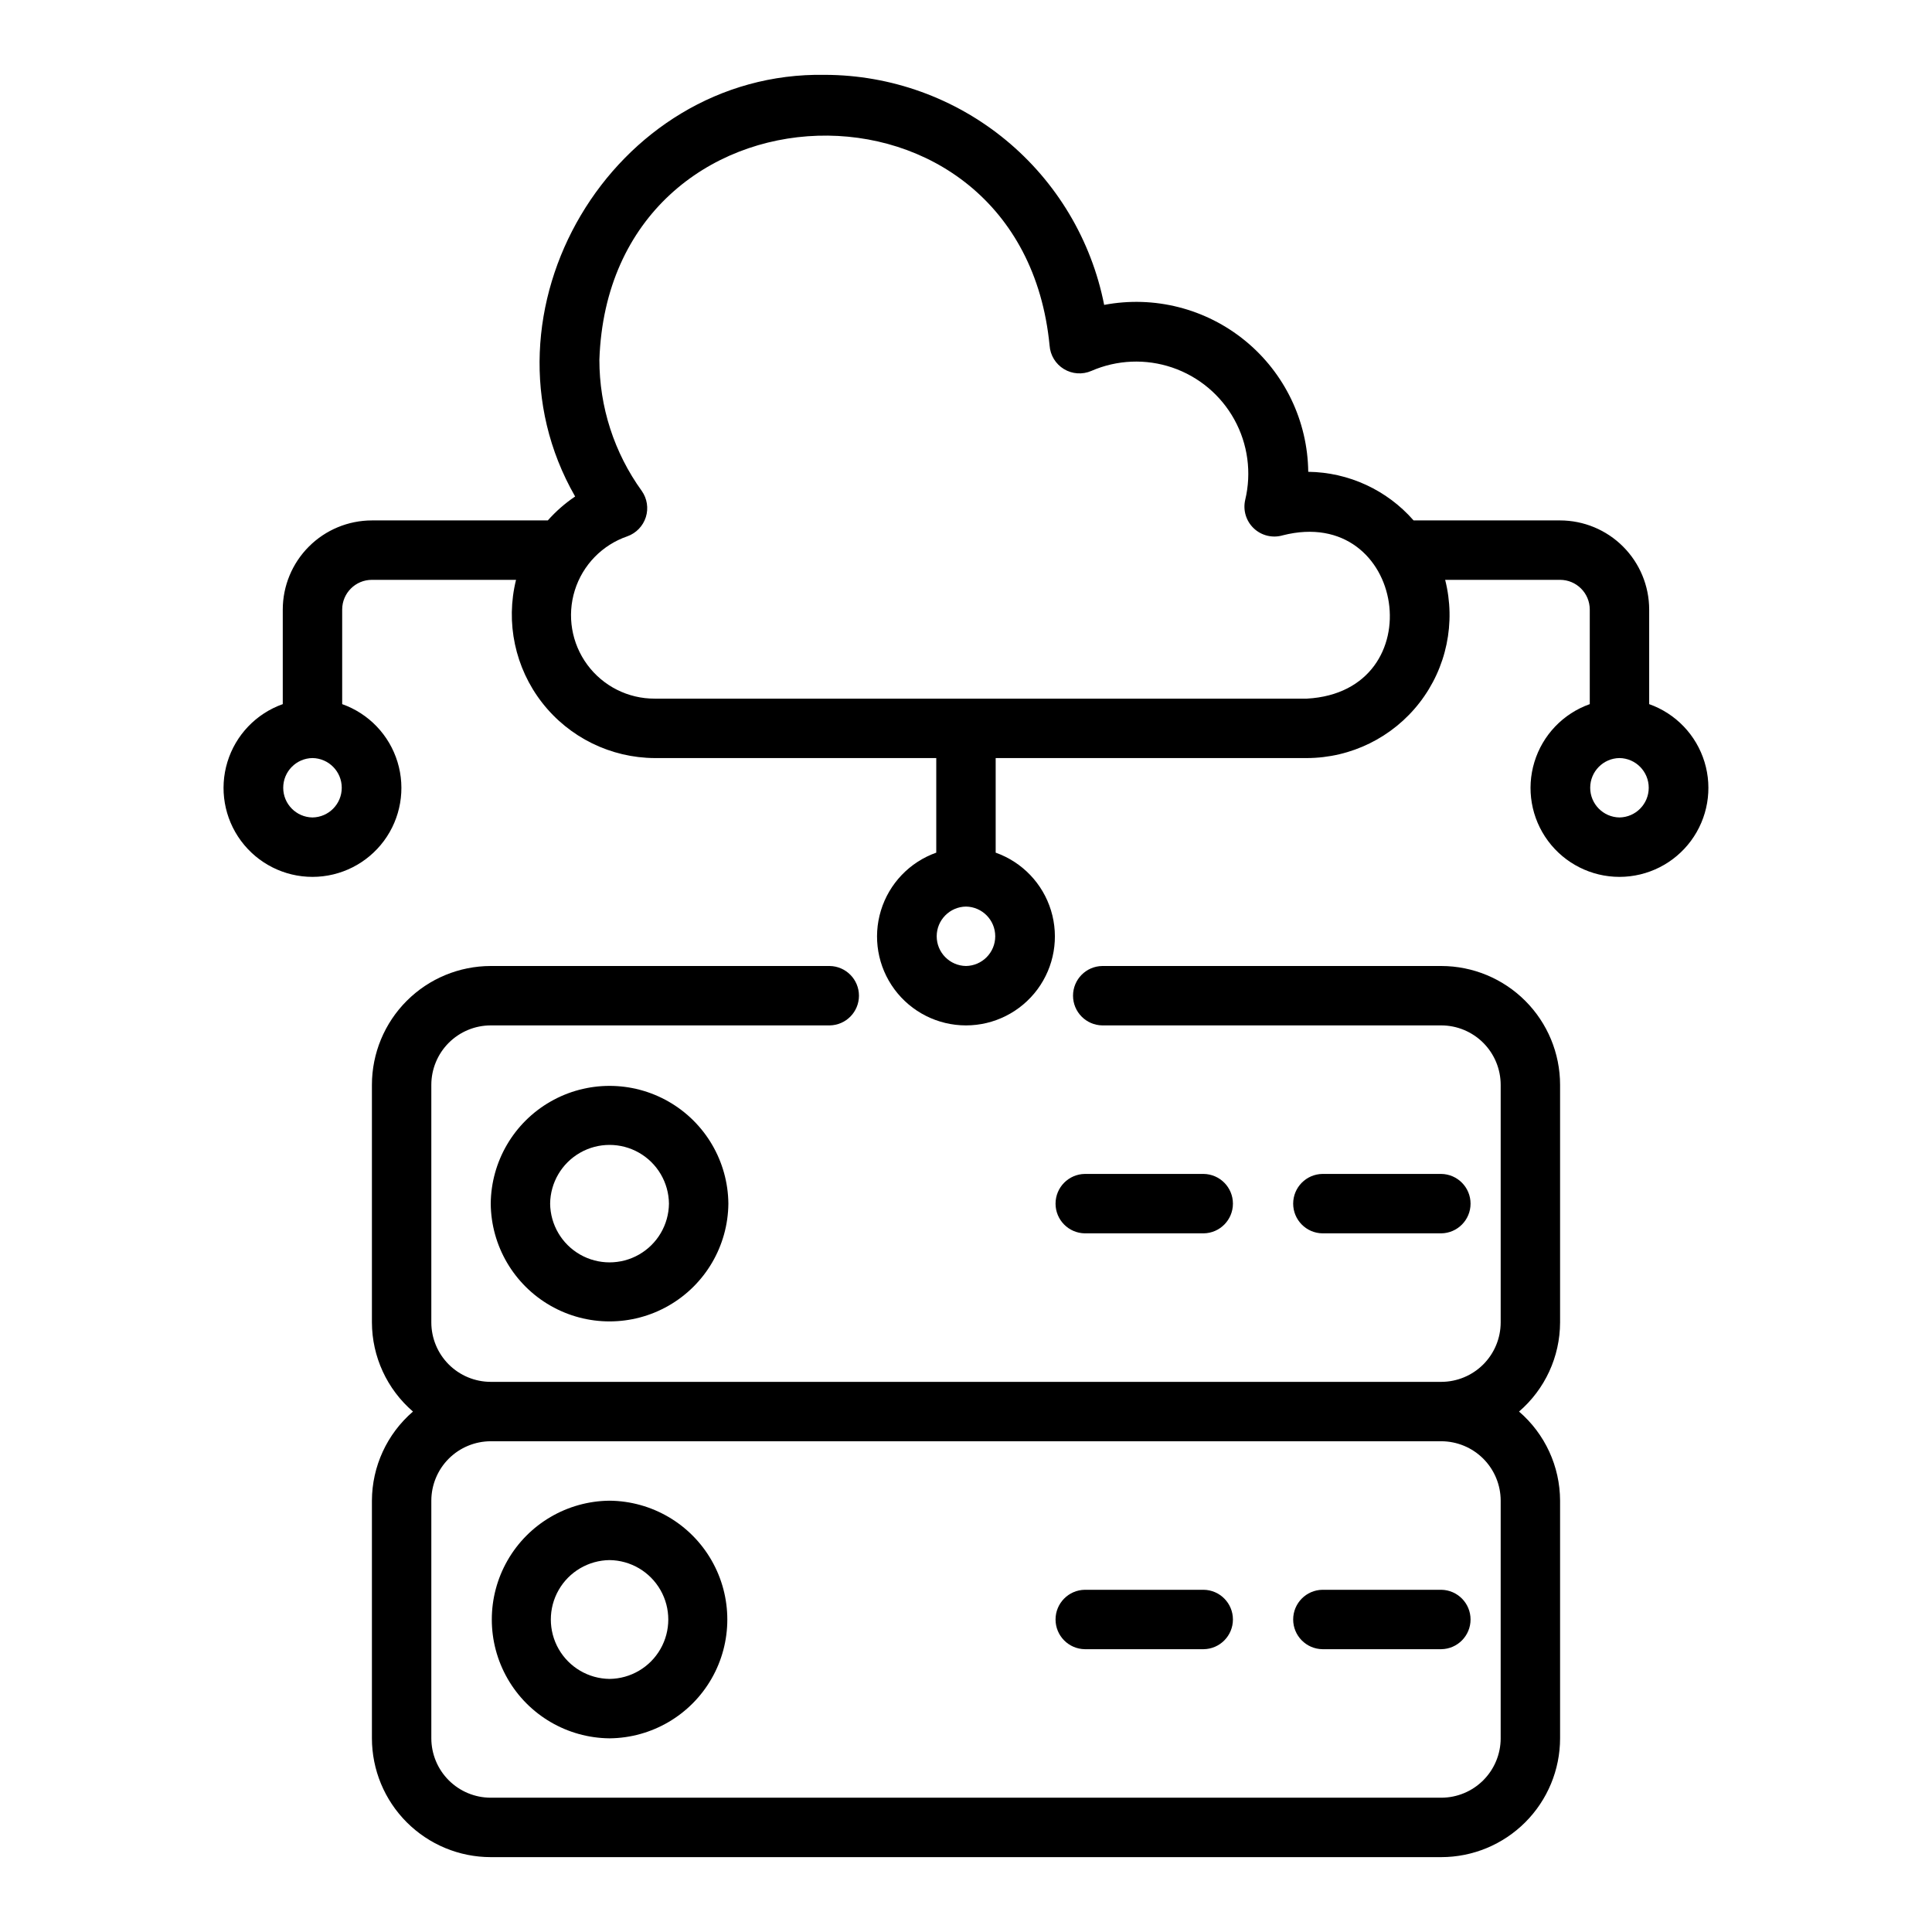
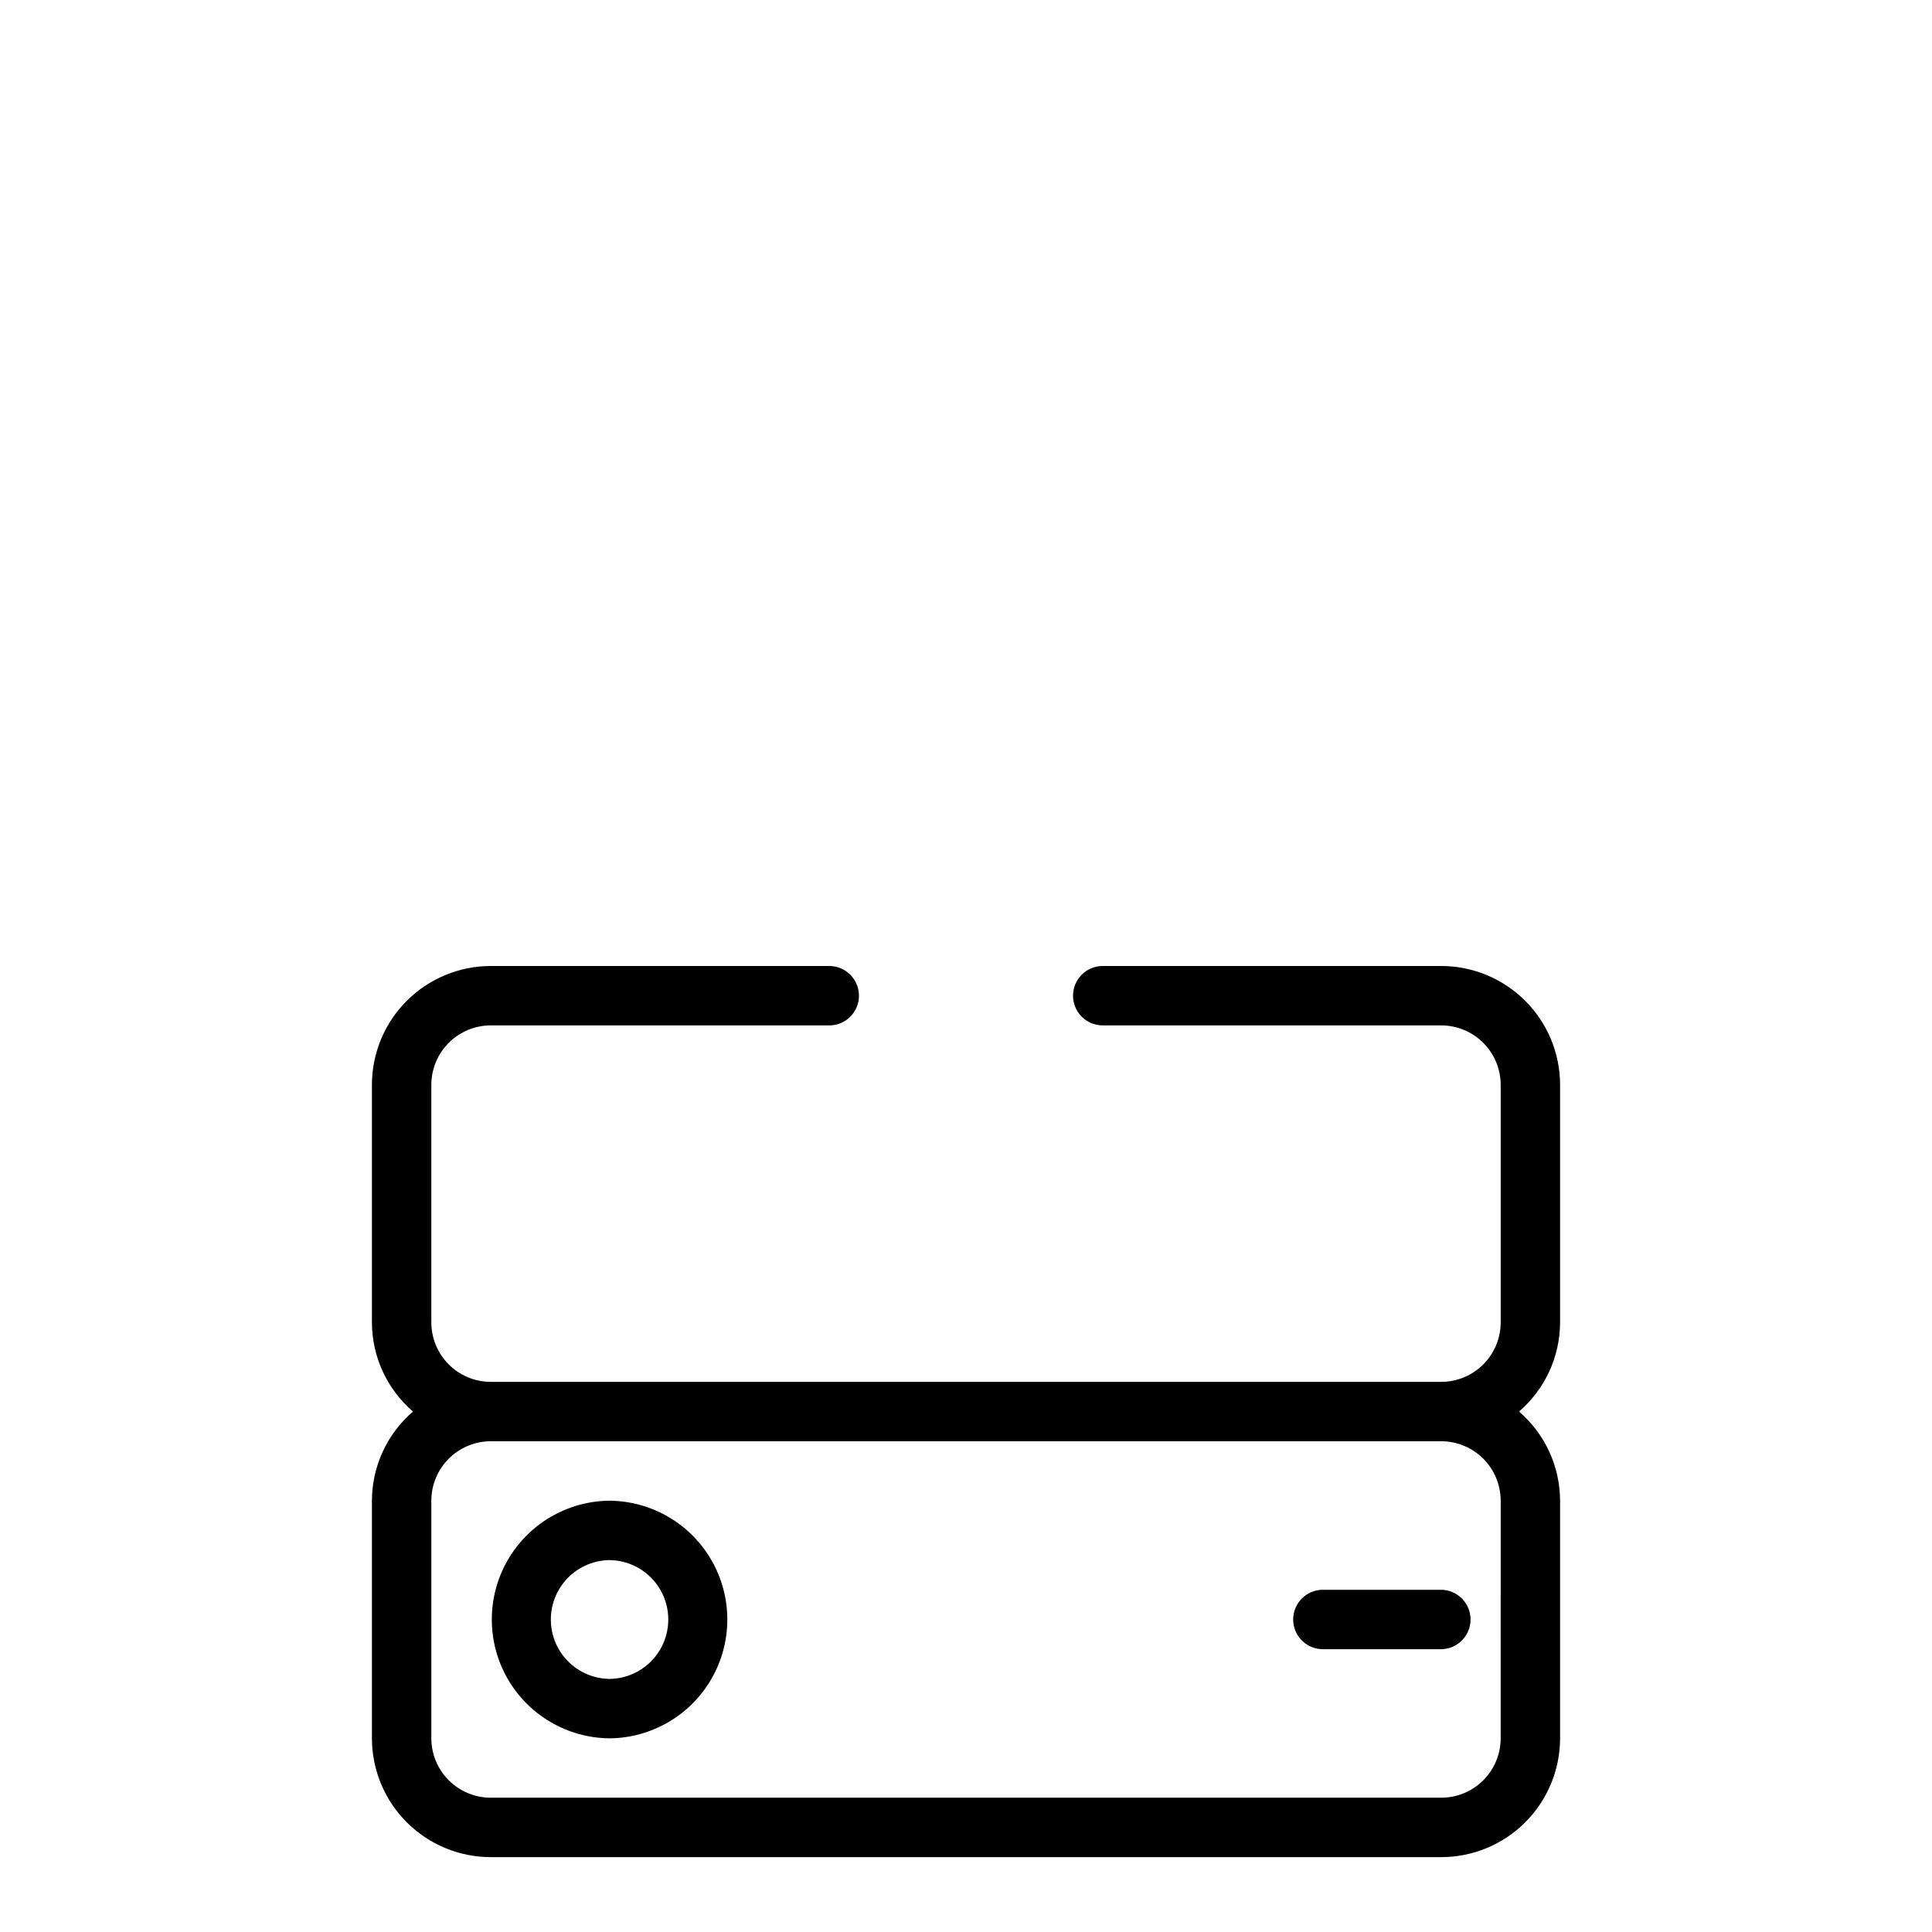
<svg xmlns="http://www.w3.org/2000/svg" fill="#000000" width="800px" height="800px" version="1.1" viewBox="144 144 512 512">
  <g>
    <path d="m525.95 400h-89.82c-4.305 0.055-7.766 3.562-7.766 7.871 0 4.305 3.461 7.812 7.766 7.871h89.82c4.176 0.004 8.176 1.668 11.129 4.617 2.949 2.953 4.613 6.953 4.617 11.129v62.977-0.004c-0.004 4.176-1.668 8.176-4.617 11.129-2.953 2.949-6.953 4.613-11.129 4.617h-251.9c-4.176-0.004-8.176-1.668-11.129-4.617-2.949-2.953-4.609-6.953-4.617-11.129v-62.973c0.008-4.176 1.668-8.176 4.617-11.129 2.953-2.949 6.953-4.613 11.129-4.617h89.82c4.305-0.059 7.762-3.566 7.762-7.871 0-4.305-3.457-7.812-7.762-7.871h-89.82c-8.348 0.008-16.355 3.328-22.258 9.23-5.902 5.902-9.223 13.906-9.23 22.258v62.977-0.004c0.027 9.078 4 17.695 10.879 23.617-6.879 5.922-10.852 14.539-10.879 23.617v62.977c0.008 8.348 3.328 16.352 9.23 22.254 5.902 5.906 13.91 9.227 22.258 9.234h251.9c8.352-0.008 16.355-3.328 22.258-9.234 5.902-5.902 9.223-13.906 9.23-22.254v-62.977c-0.027-9.078-3.996-17.695-10.879-23.617 6.883-5.922 10.852-14.539 10.879-23.617v-62.973c-0.008-8.352-3.328-16.355-9.23-22.258-5.902-5.902-13.906-9.223-22.258-9.23zm15.742 204.67h0.004c-0.004 4.172-1.668 8.176-4.617 11.125-2.953 2.953-6.953 4.613-11.129 4.617h-251.9c-4.176-0.004-8.176-1.664-11.129-4.617-2.949-2.949-4.609-6.953-4.617-11.125v-62.977c0.008-4.176 1.668-8.176 4.617-11.129 2.953-2.949 6.953-4.609 11.129-4.617h251.9c4.176 0.008 8.176 1.668 11.129 4.617 2.949 2.953 4.613 6.953 4.617 11.129z" />
-     <path d="m274.05 462.98c0.098 11.18 6.121 21.473 15.824 27.035s21.625 5.562 31.328-0.004c9.699-5.562 15.723-15.852 15.824-27.035-0.102-11.18-6.125-21.473-15.828-27.035-9.699-5.562-21.625-5.562-31.324 0-9.703 5.562-15.727 15.855-15.824 27.039zm47.23 0c-0.062 5.582-3.078 10.711-7.922 13.484-4.848 2.773-10.797 2.773-15.641 0-4.848-2.773-7.859-7.906-7.926-13.488 0.066-5.582 3.078-10.711 7.926-13.484 4.844-2.773 10.797-2.773 15.641 0 4.844 2.773 7.859 7.906 7.922 13.488z" />
-     <path d="m462.98 470.85c4.301-0.062 7.758-3.566 7.758-7.871 0-4.305-3.457-7.812-7.758-7.875h-31.488c-4.305 0.062-7.762 3.57-7.762 7.875 0 4.305 3.457 7.809 7.762 7.871z" />
-     <path d="m525.95 470.85c4.305-0.062 7.762-3.566 7.762-7.871 0-4.305-3.457-7.812-7.762-7.875h-31.488c-4.301 0.062-7.758 3.57-7.758 7.875 0 4.305 3.457 7.809 7.758 7.871z" />
    <path d="m305.54 541.7c-11.184 0.102-21.473 6.121-27.035 15.824s-5.562 21.625 0 31.328c5.562 9.699 15.852 15.723 27.035 15.824 11.18-0.102 21.473-6.125 27.035-15.824 5.562-9.703 5.562-21.625 0-31.328s-15.855-15.723-27.035-15.824zm0 47.23c-5.582-0.062-10.715-3.078-13.488-7.922-2.769-4.844-2.769-10.797 0-15.641 2.773-4.848 7.906-7.859 13.488-7.926 5.582 0.066 10.711 3.078 13.484 7.926 2.773 4.844 2.773 10.797 0 15.641-2.773 4.844-7.902 7.859-13.484 7.922z" />
-     <path d="m462.98 565.31h-31.488c-4.305 0.059-7.762 3.566-7.762 7.871 0 4.305 3.457 7.812 7.762 7.871h31.488c4.301-0.059 7.758-3.566 7.758-7.871 0-4.305-3.457-7.812-7.758-7.871z" />
    <path d="m525.95 565.31h-31.488c-4.301 0.059-7.758 3.566-7.758 7.871 0 4.305 3.457 7.812 7.758 7.871h31.488c4.305-0.059 7.762-3.566 7.762-7.871 0-4.305-3.457-7.812-7.762-7.871z" />
-     <path d="m581.05 330.6v-25.066c-0.008-6.262-2.496-12.266-6.926-16.691-4.426-4.43-10.43-6.918-16.691-6.926h-38.816c-7.055-8.066-17.203-12.75-27.918-12.883-0.16-13.484-6.281-26.203-16.719-34.738s-24.117-12.012-37.363-9.496c-3.383-17.152-12.609-32.602-26.105-43.719-13.496-11.117-30.426-17.211-47.91-17.246-56.25-0.996-94.16 62.992-66.184 111.74h0.004c-2.676 1.801-5.109 3.93-7.246 6.344h-46.621c-6.262 0.008-12.266 2.496-16.691 6.926-4.43 4.426-6.918 10.43-6.926 16.691v25.066c-7.043 2.496-12.484 8.18-14.668 15.328-2.18 7.144-0.848 14.898 3.598 20.906 4.445 6.004 11.473 9.547 18.941 9.547 7.473 0 14.5-3.543 18.945-9.547 4.445-6.008 5.777-13.762 3.594-20.906-2.184-7.148-7.625-12.832-14.664-15.328v-25.066c0-4.348 3.523-7.871 7.871-7.871h38.203c-2.812 11.332-0.266 23.328 6.906 32.543 7.172 9.215 18.176 14.629 29.852 14.688h74.605v25.066c-7.039 2.496-12.48 8.184-14.664 15.328-2.184 7.144-0.852 14.902 3.594 20.906 4.445 6.004 11.473 9.547 18.945 9.547 7.469 0 14.496-3.543 18.941-9.547 4.445-6.004 5.777-13.762 3.598-20.906-2.184-7.144-7.625-12.832-14.668-15.328v-25.066h82.48c11.676-0.031 22.691-5.445 29.848-14.672 7.16-9.227 9.664-21.242 6.789-32.559h30.449c4.348 0 7.871 3.523 7.875 7.871v25.066c-7.043 2.496-12.484 8.18-14.668 15.328-2.184 7.144-0.852 14.898 3.594 20.906 4.445 6.004 11.473 9.547 18.945 9.547 7.469 0 14.5-3.543 18.941-9.547 4.445-6.008 5.781-13.762 3.598-20.906-2.184-7.148-7.625-12.832-14.668-15.328zm-354.24 30.035c-4.301-0.062-7.754-3.566-7.754-7.871 0-4.301 3.453-7.809 7.754-7.871 4.305 0.062 7.758 3.57 7.758 7.871 0 4.305-3.453 7.809-7.758 7.871zm173.18 39.359 0.004 0.004c-4.305-0.066-7.758-3.57-7.758-7.875 0-4.301 3.453-7.809 7.758-7.871 4.301 0.062 7.754 3.57 7.754 7.871 0 4.305-3.453 7.809-7.754 7.875zm90.352-70.848h-172.83c-7.047 0.027-13.68-3.309-17.863-8.977-4.188-5.668-5.418-12.992-3.32-19.719 2.098-6.723 7.277-12.047 13.941-14.328 2.328-0.836 4.133-2.711 4.883-5.07 0.746-2.359 0.348-4.93-1.078-6.953-7.309-10.117-11.242-22.285-11.23-34.766 2.629-76.801 111.91-80.25 119.31-3.742 0.184 2.562 1.598 4.879 3.793 6.211 2.199 1.336 4.906 1.52 7.262 0.5 6.789-2.961 14.438-3.281 21.453-0.898 7.012 2.387 12.879 7.301 16.457 13.789 3.574 6.484 4.602 14.07 2.875 21.273-0.637 2.742 0.227 5.621 2.277 7.555 2.047 1.934 4.965 2.637 7.668 1.848 32.699-8.324 40.148 41.41 6.406 43.277zm82.836 31.488c-4.301-0.062-7.758-3.566-7.758-7.871 0-4.301 3.457-7.809 7.758-7.871 4.301 0.062 7.754 3.57 7.754 7.871 0 4.305-3.453 7.809-7.754 7.871z" />
  </g>
</svg>